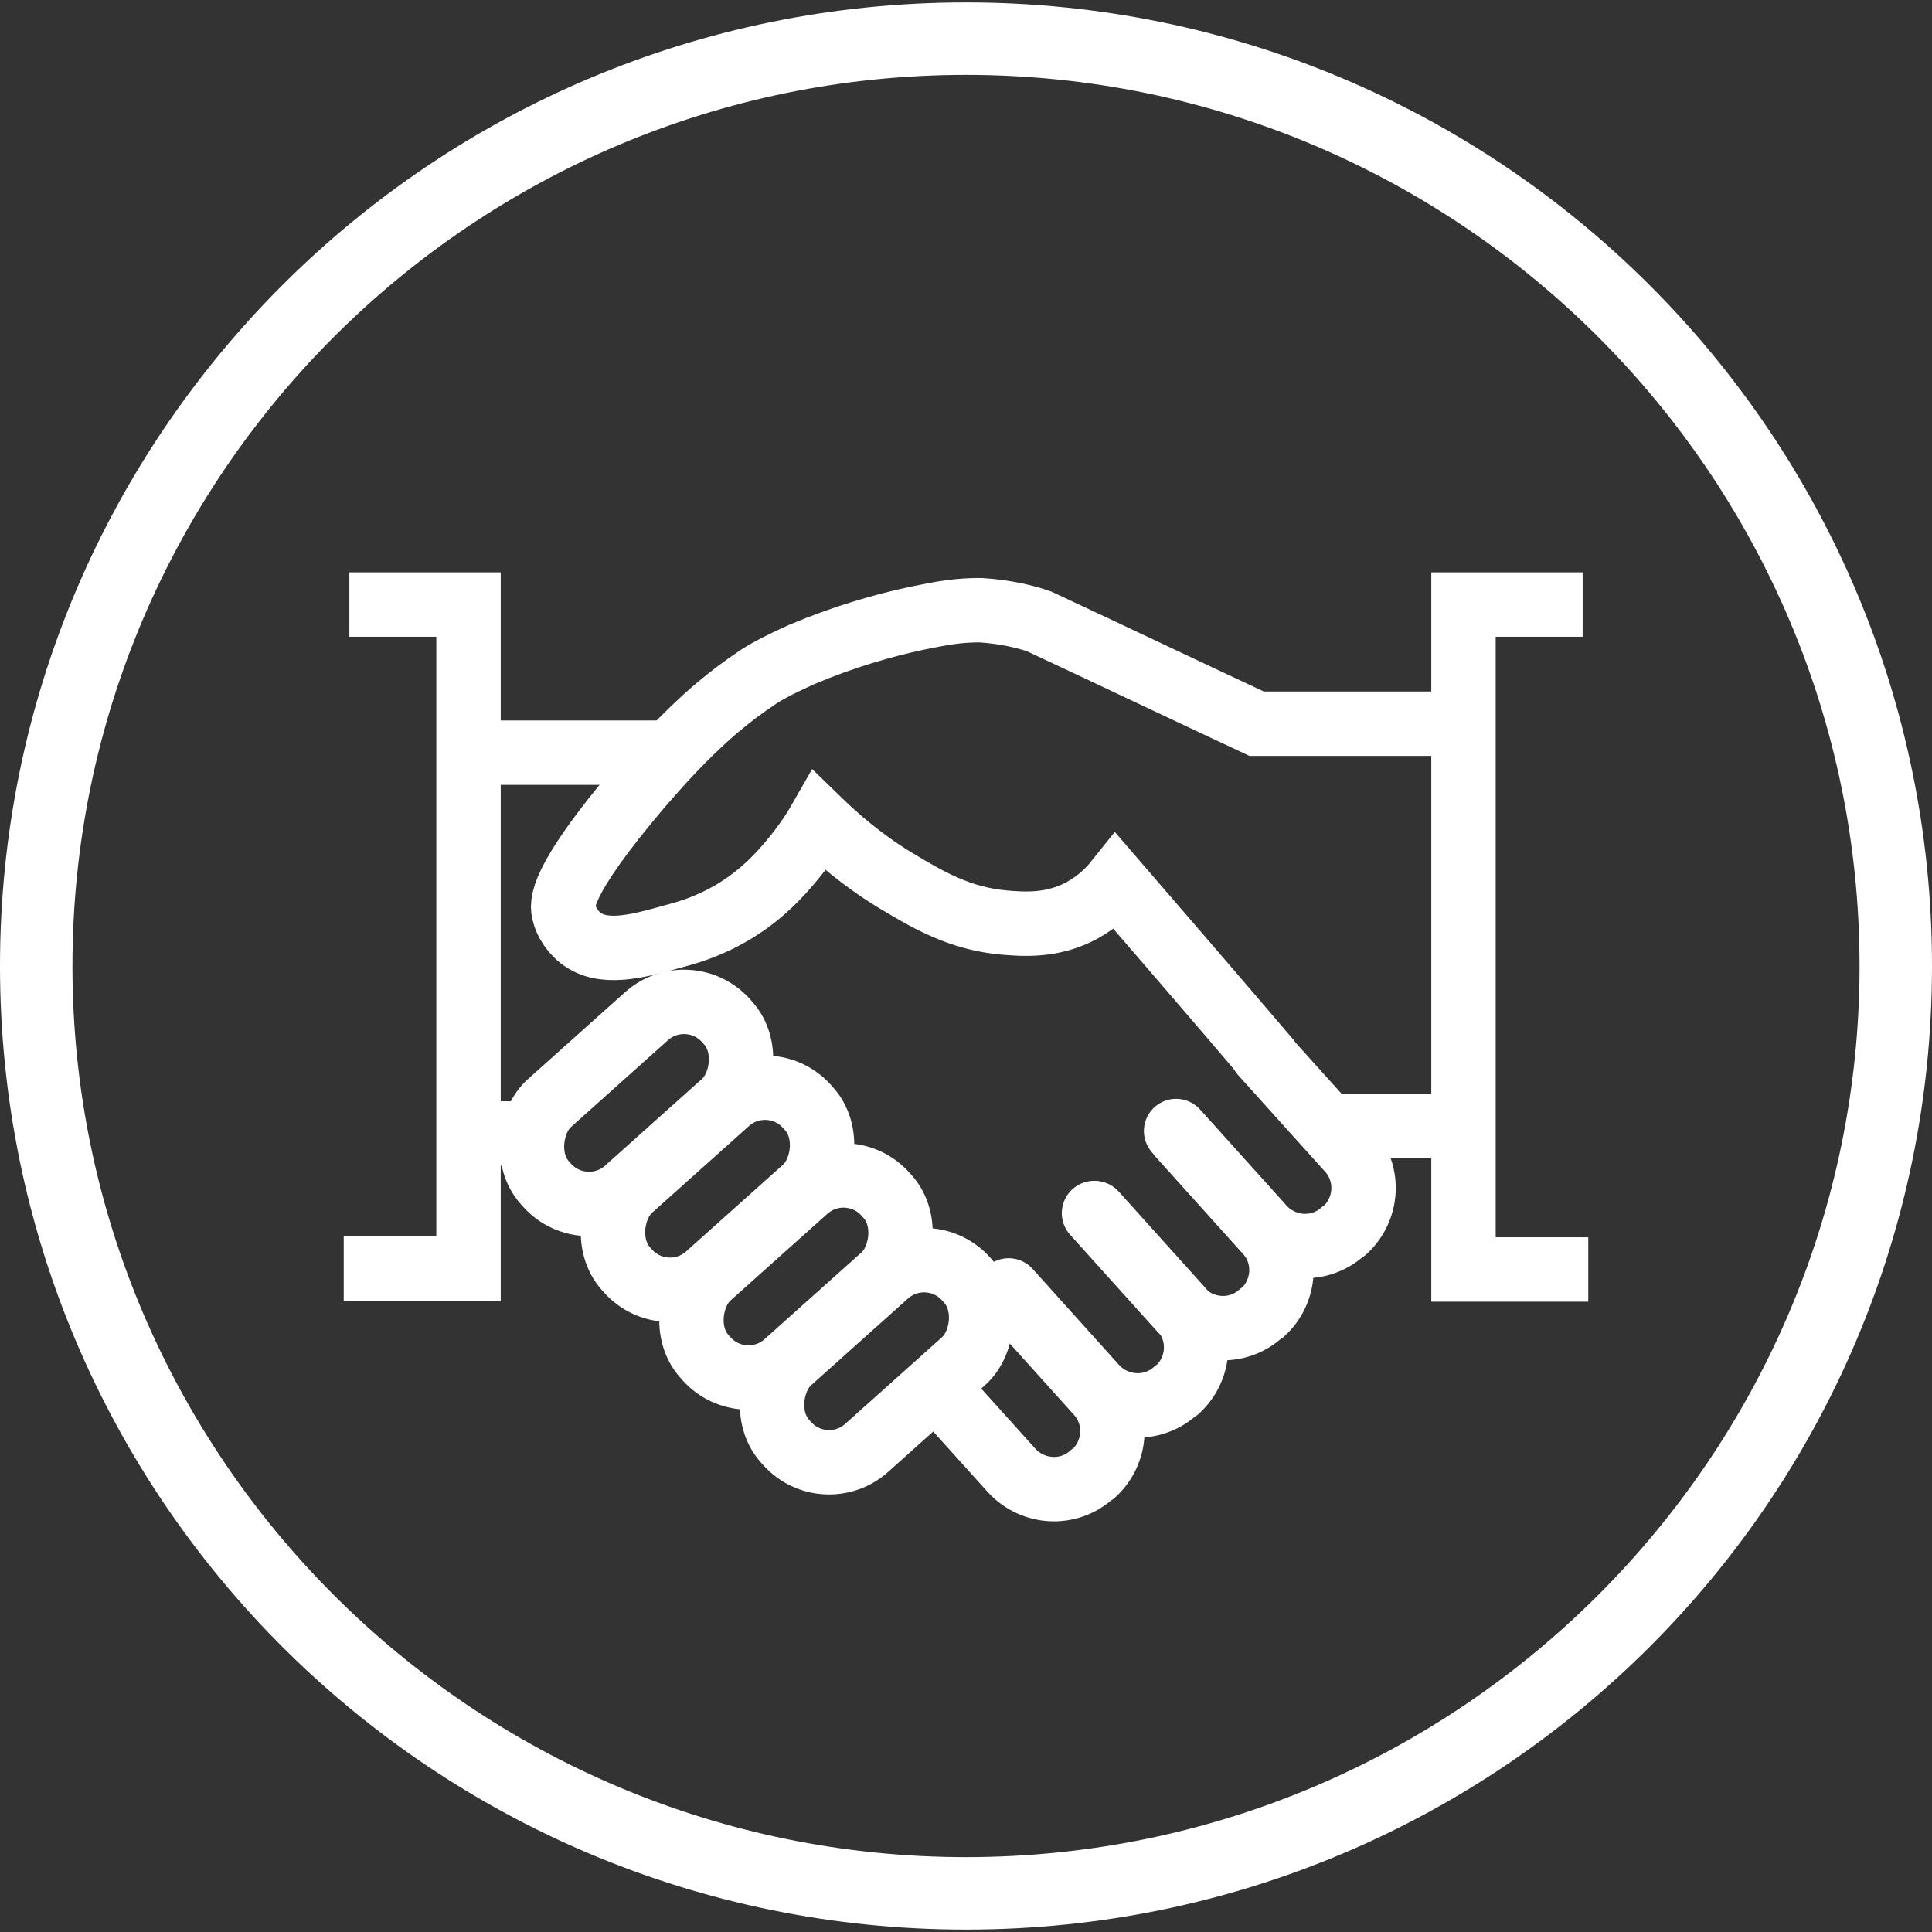
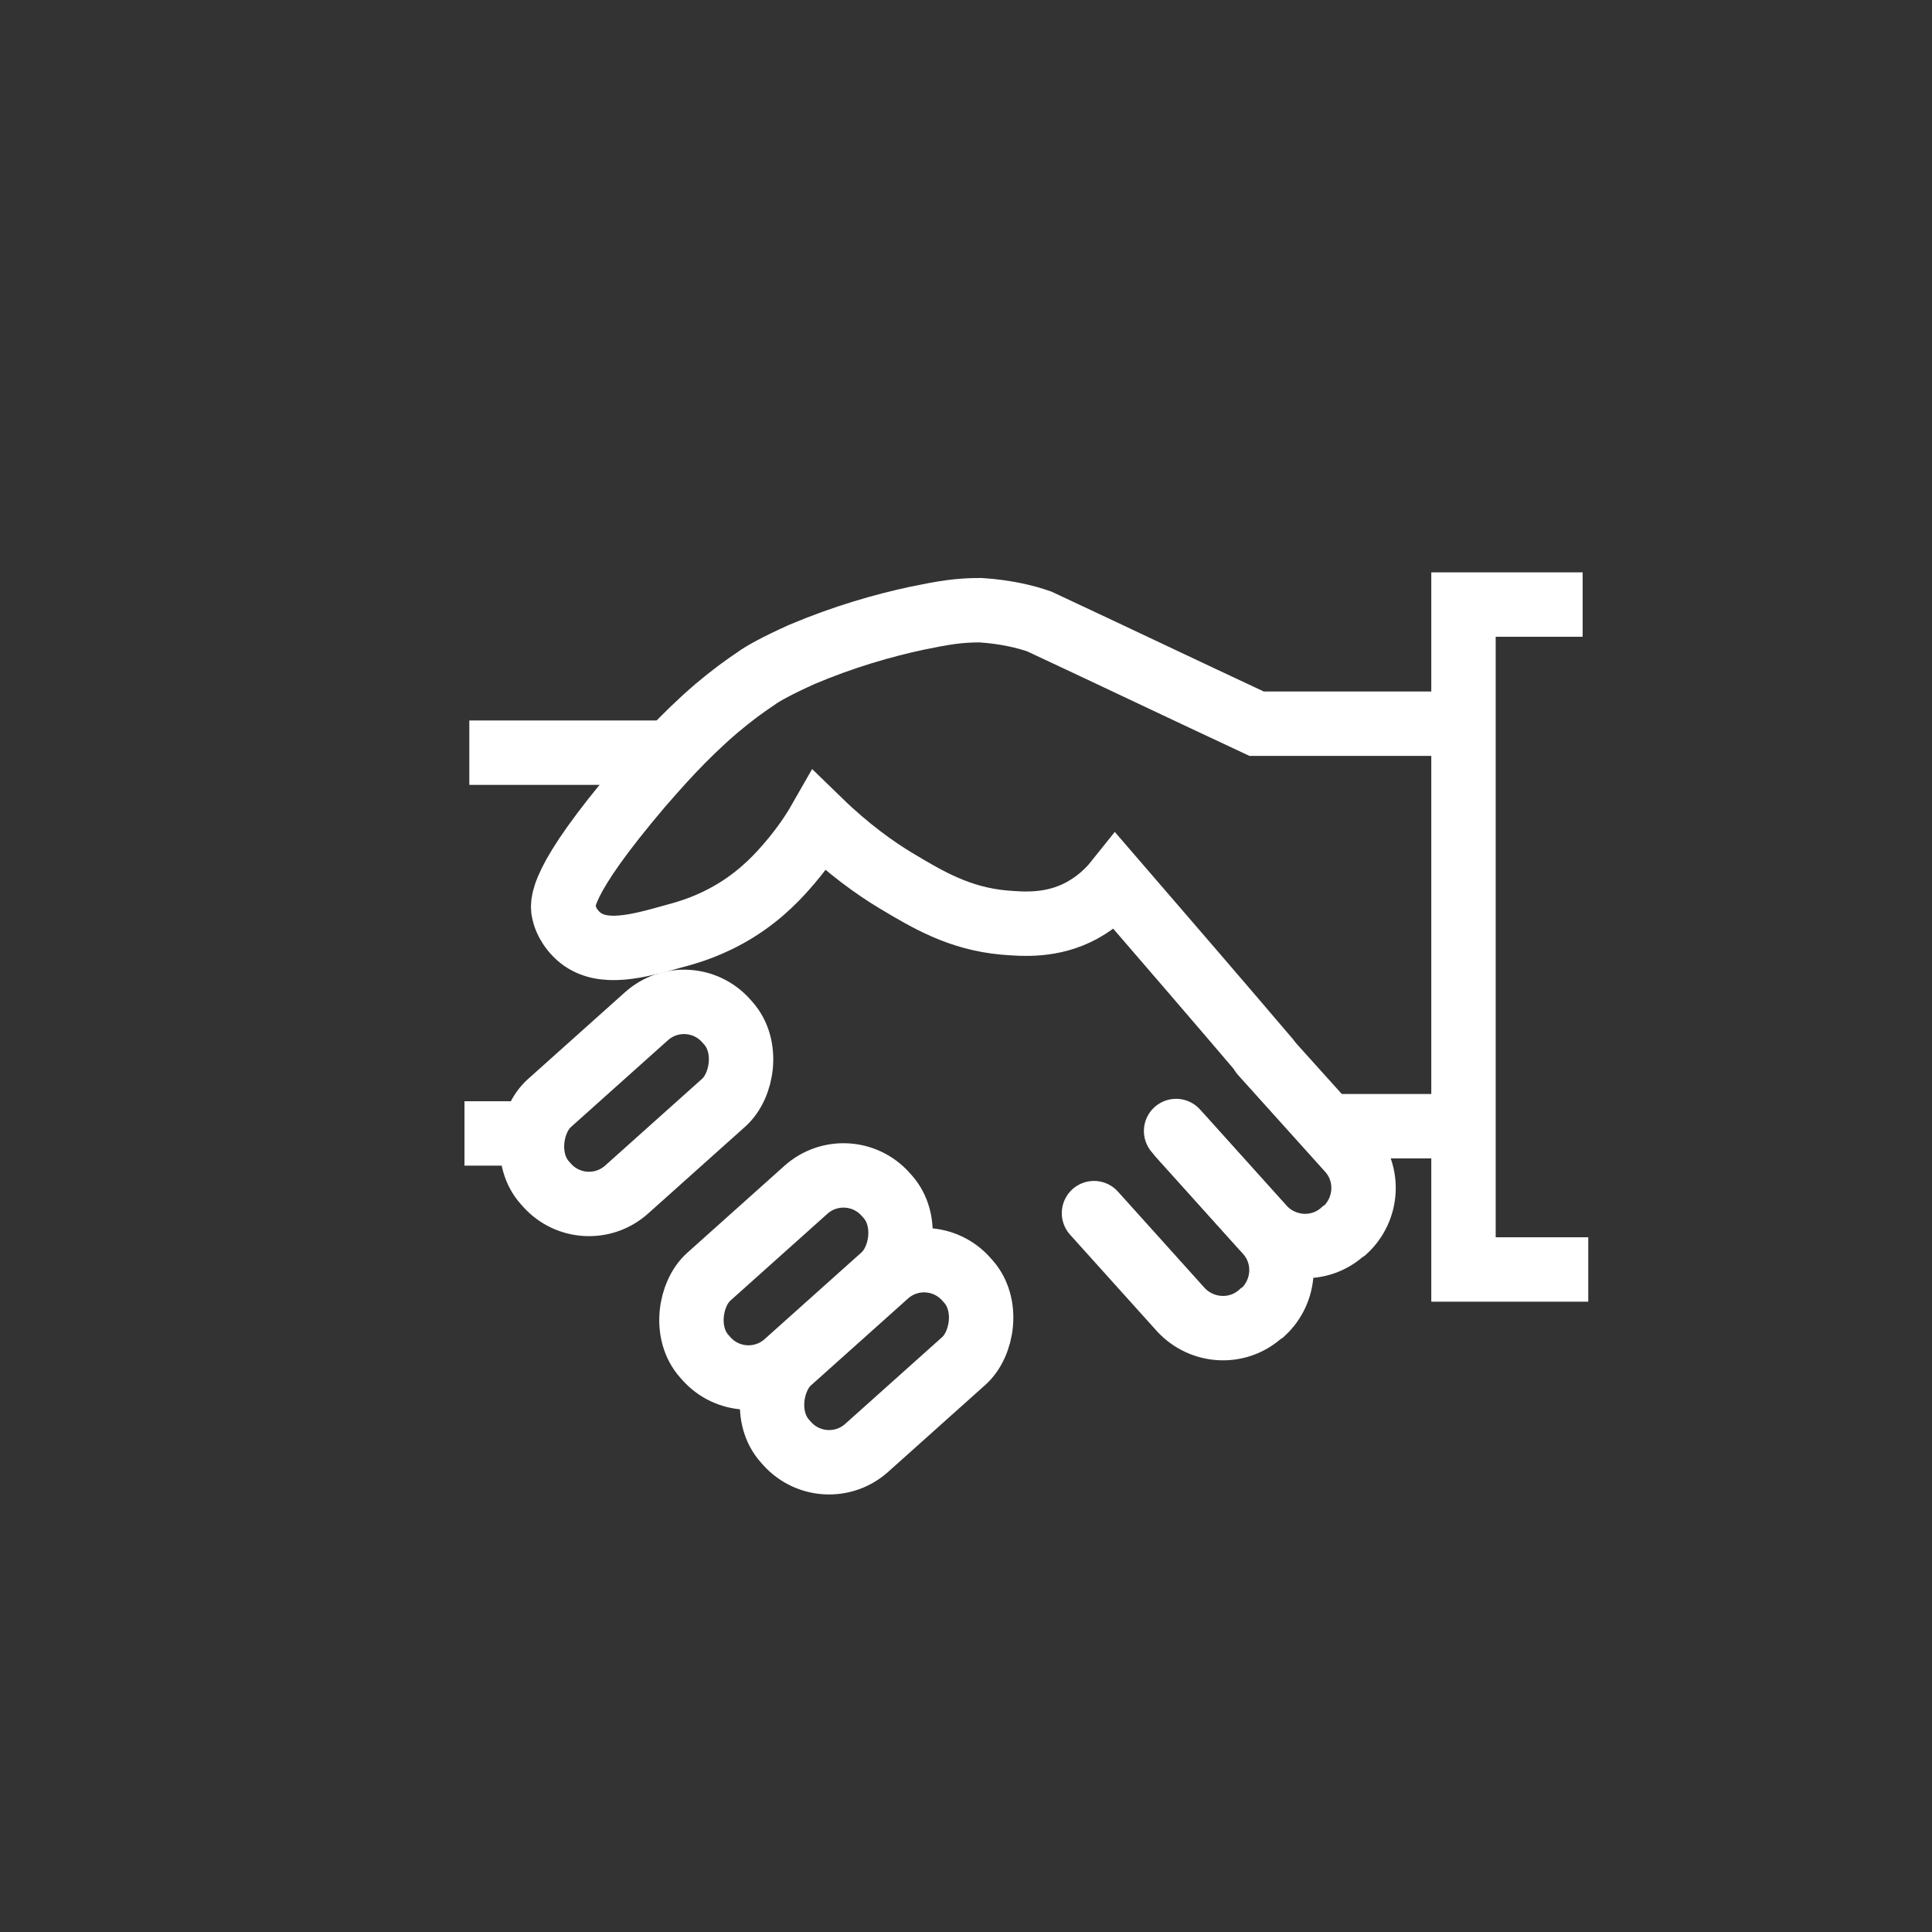
<svg xmlns="http://www.w3.org/2000/svg" id="a" viewBox="0 0 24 24">
  <rect x="0" y="0" width="24" height="24" fill="#333333" stroke="none" />
  <defs>
    <style>
      .cls-1, .cls-2 {
        fill: none;
        stroke: #fff;
        stroke-miterlimit: 10;
        stroke-width: .8px;
      }

      .cls-3 {
        fill: #fff;
      }

      .cls-2 {
        stroke-linecap: round;
      }
    </style>
  </defs>
  <g>
-     <polyline class="cls-1" points="4.34 7.51 5.82 7.51 5.82 15.76 4.27 15.76" />
    <rect class="cls-1" x="7.19" y="12.19" width="1.44" height="3.02" rx=".7" ry=".7" transform="translate(12.84 -1.33) rotate(48.17)" />
-     <rect class="cls-1" x="8.2" y="13.26" width="1.44" height="3.02" rx=".7" ry=".7" transform="translate(13.97 -1.73) rotate(48.17)" />
    <rect class="cls-1" x="9.17" y="14.35" width="1.44" height="3.02" rx=".7" ry=".7" transform="translate(15.11 -2.09) rotate(48.17)" />
    <rect class="cls-1" x="10.18" y="15.4" width="1.44" height="3.02" rx=".7" ry=".7" transform="translate(16.22 -2.49) rotate(48.17)" />
-     <path class="cls-2" d="M13.6,15.07l1.08,1.2c.26.29.23.73-.05.99l-.03.02c-.29.26-.73.23-.99-.05l-1.08-1.2" />
-     <path class="cls-2" d="M12.56,16.11l1.08,1.2c.26.29.23.73-.05.99l-.03.02c-.29.26-.73.23-.99-.05l-.91-1.01" />
    <path class="cls-2" d="M14.66,14.11l1.08,1.2c.26.29.23.73-.05.99l-.03.02c-.29.26-.73.23-.99-.05l-1.08-1.2" />
    <path class="cls-2" d="M15.68,13.09l1.08,1.2c.26.29.23.73-.05.99l-.03.02c-.29.26-.73.23-.99-.05l-1.08-1.2" />
    <path class="cls-2" d="M17.98,8.99h-2.37c-.9-.42-1.8-.85-2.7-1.27-.17-.06-.42-.12-.73-.14-.27,0-.45.03-.79.1-.42.09-.91.23-1.43.45-.31.14-.49.24-.57.3-.15.1-.3.21-.49.37-.42.36-.73.72-.94.96-1.02,1.2-.99,1.48-.95,1.59,0,.02.05.18.2.3.28.22.7.11,1.16-.02.19-.05.46-.13.77-.32.34-.21.55-.45.67-.59.17-.2.29-.38.37-.52.36.35.7.59.95.74.4.24.79.47,1.34.52.24.02.6.05.97-.15.2-.11.34-.25.42-.35.63.73,1.26,1.46,1.89,2.2" />
    <polyline class="cls-1" points="19.66 7.51 18.18 7.51 18.18 15.77 19.73 15.77" />
    <line class="cls-1" x1="5.83" y1="9.35" x2="8.34" y2="9.35" />
    <line class="cls-1" x1="5.77" y1="14.08" x2="6.62" y2="14.08" />
    <line class="cls-1" x1="16.43" y1="13.99" x2="18.19" y2="13.99" />
  </g>
-   <path class="cls-3" d="M12,.93c6.12,0,11.1,4.97,11.1,11.07s-4.98,11.07-11.1,11.07S.9,18.1.9,12,5.88.93,12,.93M12,.03C5.37.03,0,5.39,0,12s5.37,11.97,12,11.97,12-5.36,12-11.97S18.63.03,12,.03h0Z" />
</svg>